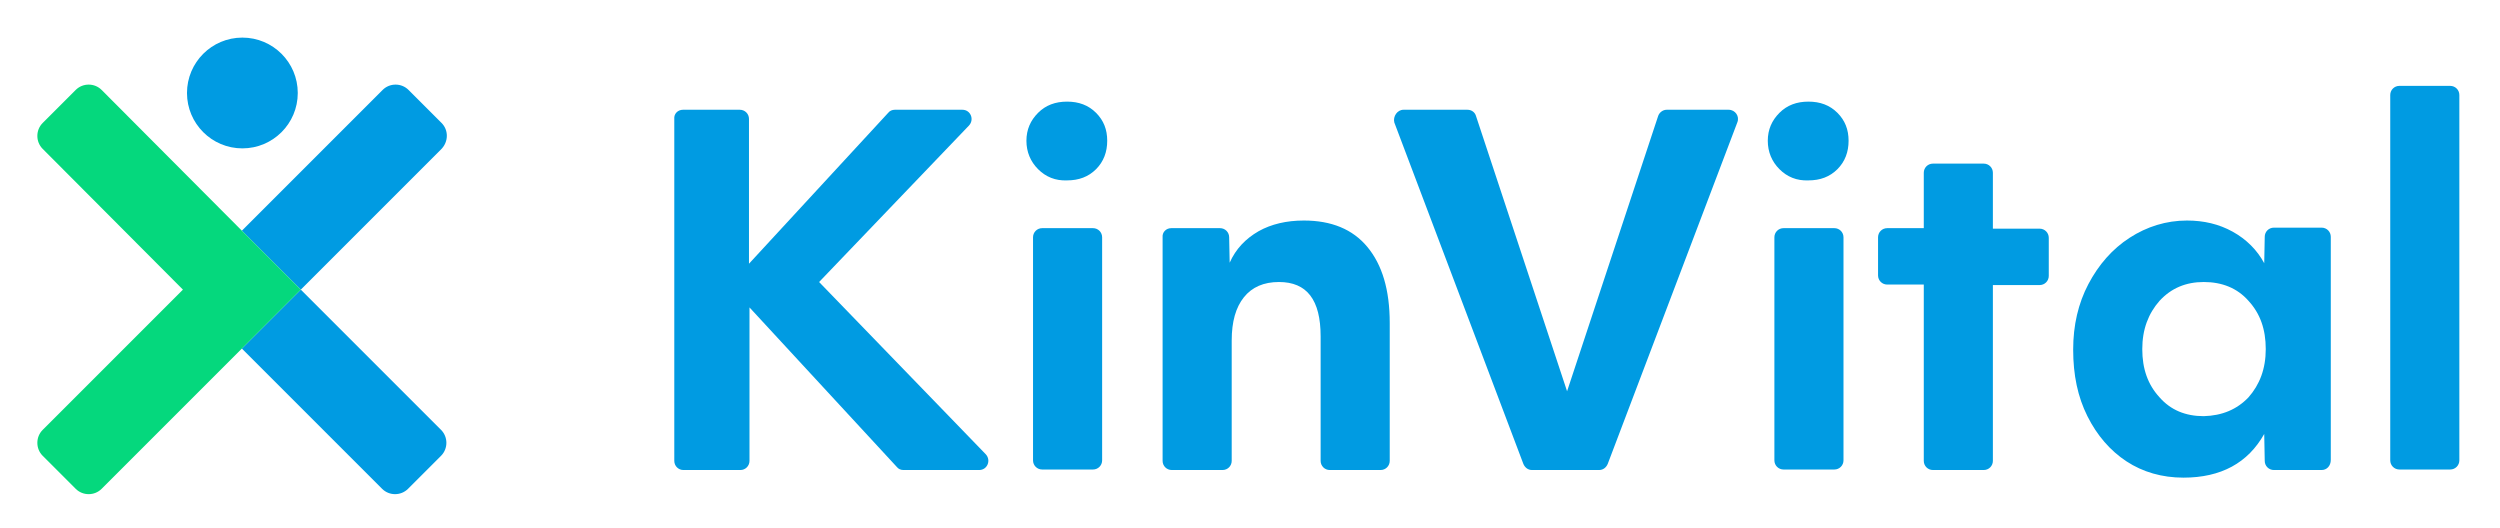
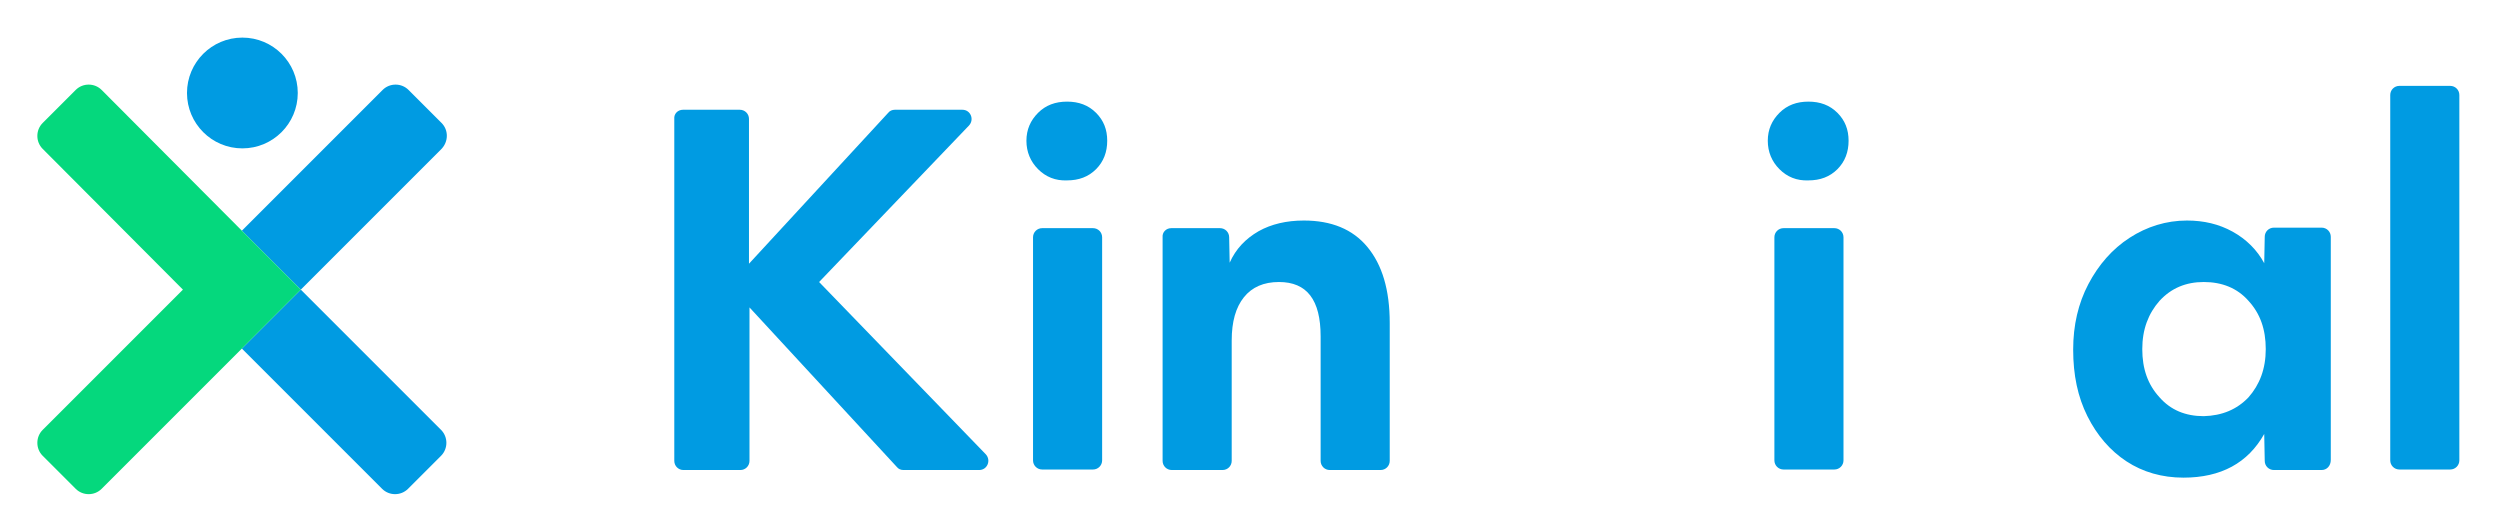
<svg xmlns="http://www.w3.org/2000/svg" version="1.1" id="Layer_1" x="0px" y="0px" viewBox="0 0 492 104" style="enable-background:new 0 0 492 104;" xml:space="preserve">
  <style type="text/css">
	.st0{fill:#009BE2;}
	.st1{fill:#05D87D;}
</style>
  <g>
    <g>
      <path class="st0" d="M86.9,24.2l-6.5-6.5c-1.4-1.4-3.7-1.4-5.1,0L47.6,45.4L59.2,57l27.6-27.6C88.3,27.9,88.3,25.6,86.9,24.2z" />
      <path class="st0" d="M47.6,68.6l27.6,27.6c1.4,1.4,3.7,1.4,5.1,0l6.5-6.5c1.4-1.4,1.4-3.7,0-5.1L59.2,57L47.6,68.6z" />
      <path class="st1" d="M47.6,45.4L20,17.7c-1.4-1.4-3.7-1.4-5.1,0l-6.5,6.5c-1.4,1.4-1.4,3.7,0,5.1L36,57L8.4,84.6    C7,86,7,88.3,8.4,89.7l6.5,6.5c1.4,1.4,3.7,1.4,5.1,0l27.6-27.6L59.2,57L47.6,45.4z" />
      <circle class="st0" cx="47.7" cy="18.3" r="10.9" />
    </g>
    <g>
      <path class="st0" d="M134.4,21.6h11.2c1,0,1.8,0.8,1.8,1.8v28.5l27.4-29.7c0.3-0.4,0.8-0.6,1.3-0.6h13.3c1.6,0,2.4,1.9,1.3,3.1    l-29.5,30.8L194,89.4c1.1,1.2,0.3,3.1-1.3,3.1h-14.9c-0.5,0-1-0.2-1.3-0.6l-29-31.4v30.2c0,1-0.8,1.8-1.8,1.8h-11.2    c-1,0-1.8-0.8-1.8-1.8V23.4C132.6,22.4,133.4,21.6,134.4,21.6z" />
      <path class="st0" d="M204.3,33.3c-1.5-1.5-2.3-3.4-2.3-5.6c0-2.2,0.8-4,2.3-5.5c1.5-1.5,3.4-2.2,5.7-2.2c2.3,0,4.2,0.7,5.7,2.2    c1.5,1.5,2.2,3.3,2.2,5.5c0,2.2-0.7,4.1-2.2,5.6c-1.5,1.5-3.4,2.2-5.7,2.2C207.7,35.6,205.8,34.8,204.3,33.3z M205.1,44.9h10    c1,0,1.8,0.8,1.8,1.8v43.9c0,1-0.8,1.8-1.8,1.8h-10c-1,0-1.8-0.8-1.8-1.8V46.7C203.3,45.7,204.1,44.9,205.1,44.9z" />
      <path class="st0" d="M230.5,44.9h9.6c1,0,1.8,0.8,1.8,1.8l0.1,5c1.2-2.7,3.1-4.7,5.7-6.2c2.5-1.4,5.5-2.1,8.9-2.1    c5.4,0,9.6,1.7,12.5,5.2c2.9,3.5,4.4,8.4,4.4,15v27.1c0,1-0.8,1.8-1.8,1.8h-10c-1,0-1.8-0.8-1.8-1.8V66.2c0-7.2-2.7-10.7-8.2-10.7    c-3,0-5.3,1-6.9,3c-1.6,2-2.4,4.8-2.4,8.5v23.7c0,1-0.8,1.8-1.8,1.8h-10c-1,0-1.8-0.8-1.8-1.8V46.7    C228.7,45.7,229.5,44.9,230.5,44.9z" />
-       <path class="st0" d="M276.2,21.6h12.6c0.8,0,1.5,0.5,1.7,1.3l17.9,54.1l17.9-54.1c0.2-0.7,0.9-1.3,1.7-1.3h12.2    c1.3,0,2.2,1.3,1.7,2.5l-25.5,67.2c-0.3,0.7-0.9,1.2-1.7,1.2h-13.2c-0.8,0-1.4-0.5-1.7-1.2l-25.4-67.2    C274.1,22.9,275,21.6,276.2,21.6z" />
      <path class="st0" d="M350.2,33.3c-1.5-1.5-2.3-3.4-2.3-5.6c0-2.2,0.8-4,2.3-5.5c1.5-1.5,3.4-2.2,5.7-2.2c2.3,0,4.2,0.7,5.7,2.2    c1.5,1.5,2.2,3.3,2.2,5.5c0,2.2-0.7,4.1-2.2,5.6c-1.5,1.5-3.4,2.2-5.7,2.2C353.6,35.6,351.7,34.8,350.2,33.3z M351,44.9h10    c1,0,1.8,0.8,1.8,1.8v43.9c0,1-0.8,1.8-1.8,1.8h-10c-1,0-1.8-0.8-1.8-1.8V46.7C349.2,45.7,350,44.9,351,44.9z" />
-       <path class="st0" d="M378.6,56h-7.2c-1,0-1.8-0.8-1.8-1.8v-7.5c0-1,0.8-1.8,1.8-1.8h7.2V34c0-1,0.8-1.8,1.8-1.8h10    c1,0,1.8,0.8,1.8,1.8v11h9.2c1,0,1.8,0.8,1.8,1.8v7.5c0,1-0.8,1.8-1.8,1.8h-9.2v34.6c0,1-0.8,1.8-1.8,1.8h-10    c-1,0-1.8-0.8-1.8-1.8V56z" />
      <path class="st0" d="M456.9,92.5h-9.4c-1,0-1.8-0.8-1.8-1.8l-0.1-5.3c-3.2,5.7-8.5,8.6-15.9,8.6c-4.2,0-8-1.1-11.2-3.2    s-5.8-5.1-7.7-8.9c-1.9-3.8-2.8-8.1-2.8-13.1c0-4.8,1-9.1,3-12.9c2-3.8,4.7-6.9,8.1-9.1c3.4-2.2,7.2-3.4,11.3-3.4    c3.3,0,6.3,0.7,9,2.2c2.7,1.5,4.8,3.6,6.2,6.2l0.1-5.2c0-1,0.8-1.8,1.8-1.8h9.4c1,0,1.8,0.8,1.8,1.8v43.9    C458.7,91.7,457.9,92.5,456.9,92.5z M442.5,78.2c2.2-2.5,3.4-5.6,3.4-9.5c0-3.9-1.1-7-3.4-9.5c-2.2-2.5-5.2-3.7-8.8-3.7    c-3.5,0-6.4,1.2-8.7,3.7c-2.2,2.5-3.4,5.6-3.4,9.5c0,3.9,1.1,7,3.4,9.5c2.2,2.5,5.1,3.7,8.7,3.7C437.3,81.8,440.2,80.6,442.5,78.2    z" />
      <path class="st0" d="M472.2,16.9h10c1,0,1.8,0.8,1.8,1.8v71.9c0,1-0.8,1.8-1.8,1.8h-10c-1,0-1.8-0.8-1.8-1.8V18.7    C470.4,17.7,471.2,16.9,472.2,16.9z" />
    </g>
  </g>
</svg>